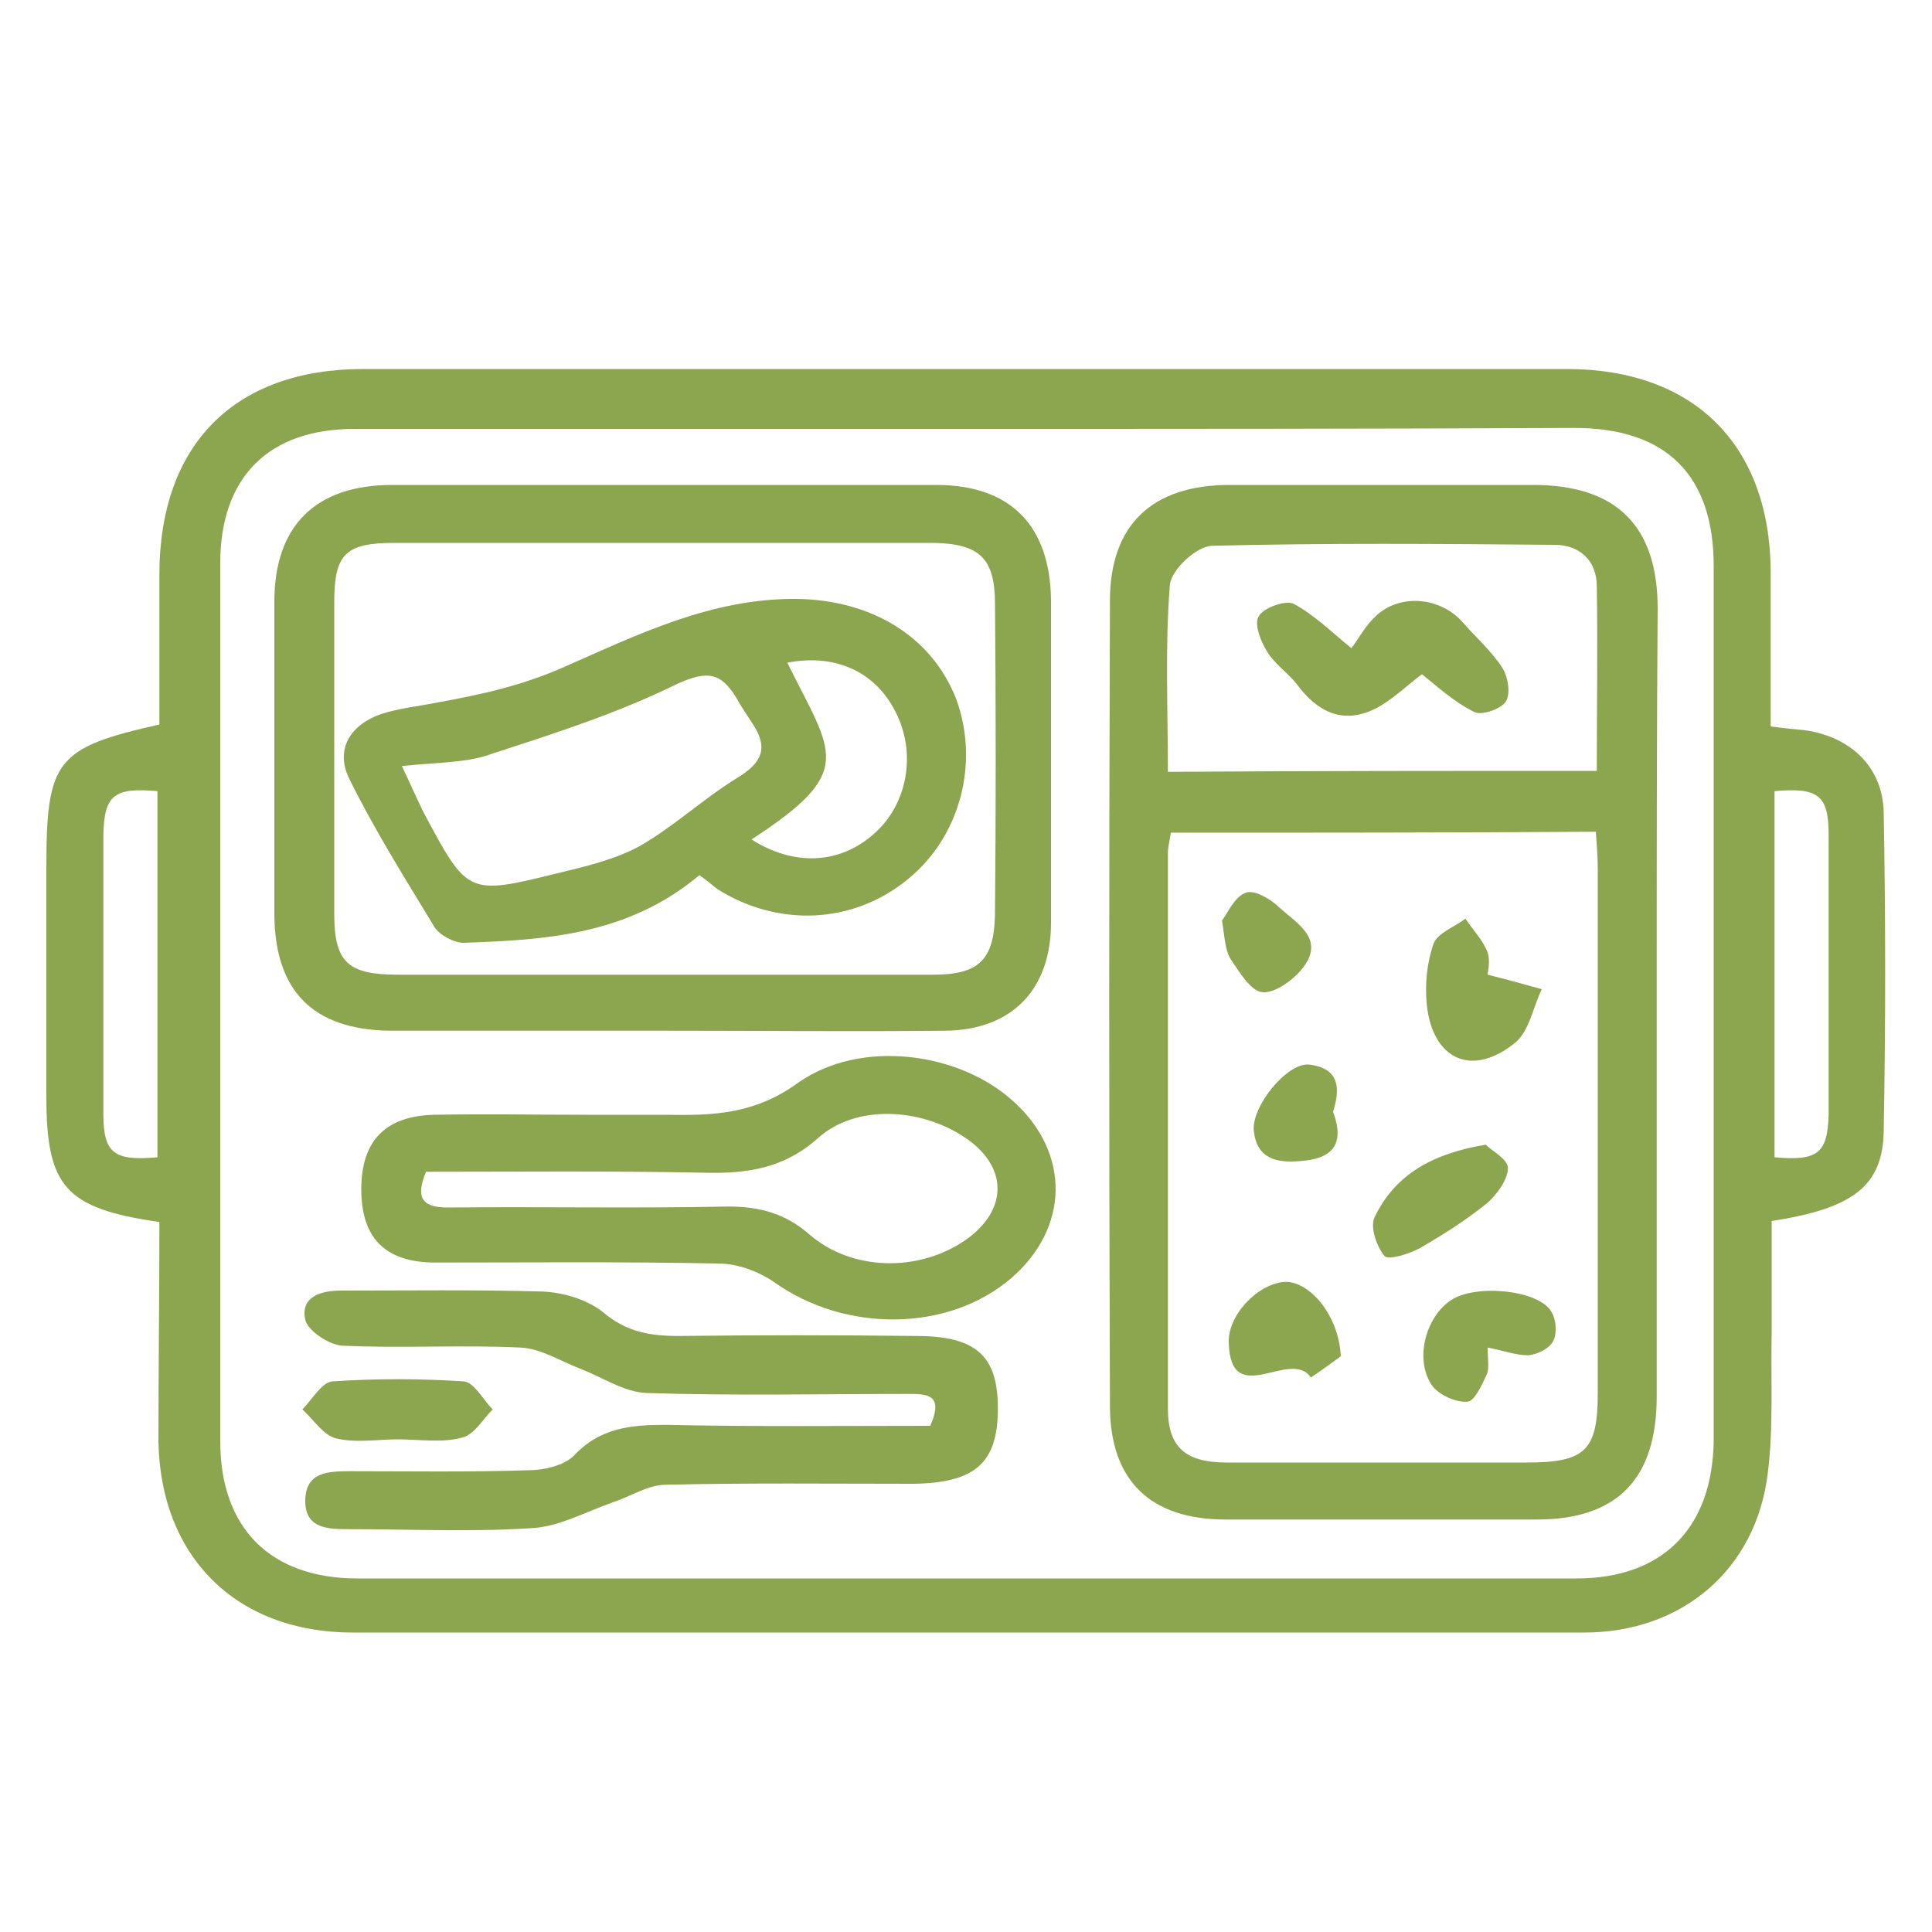
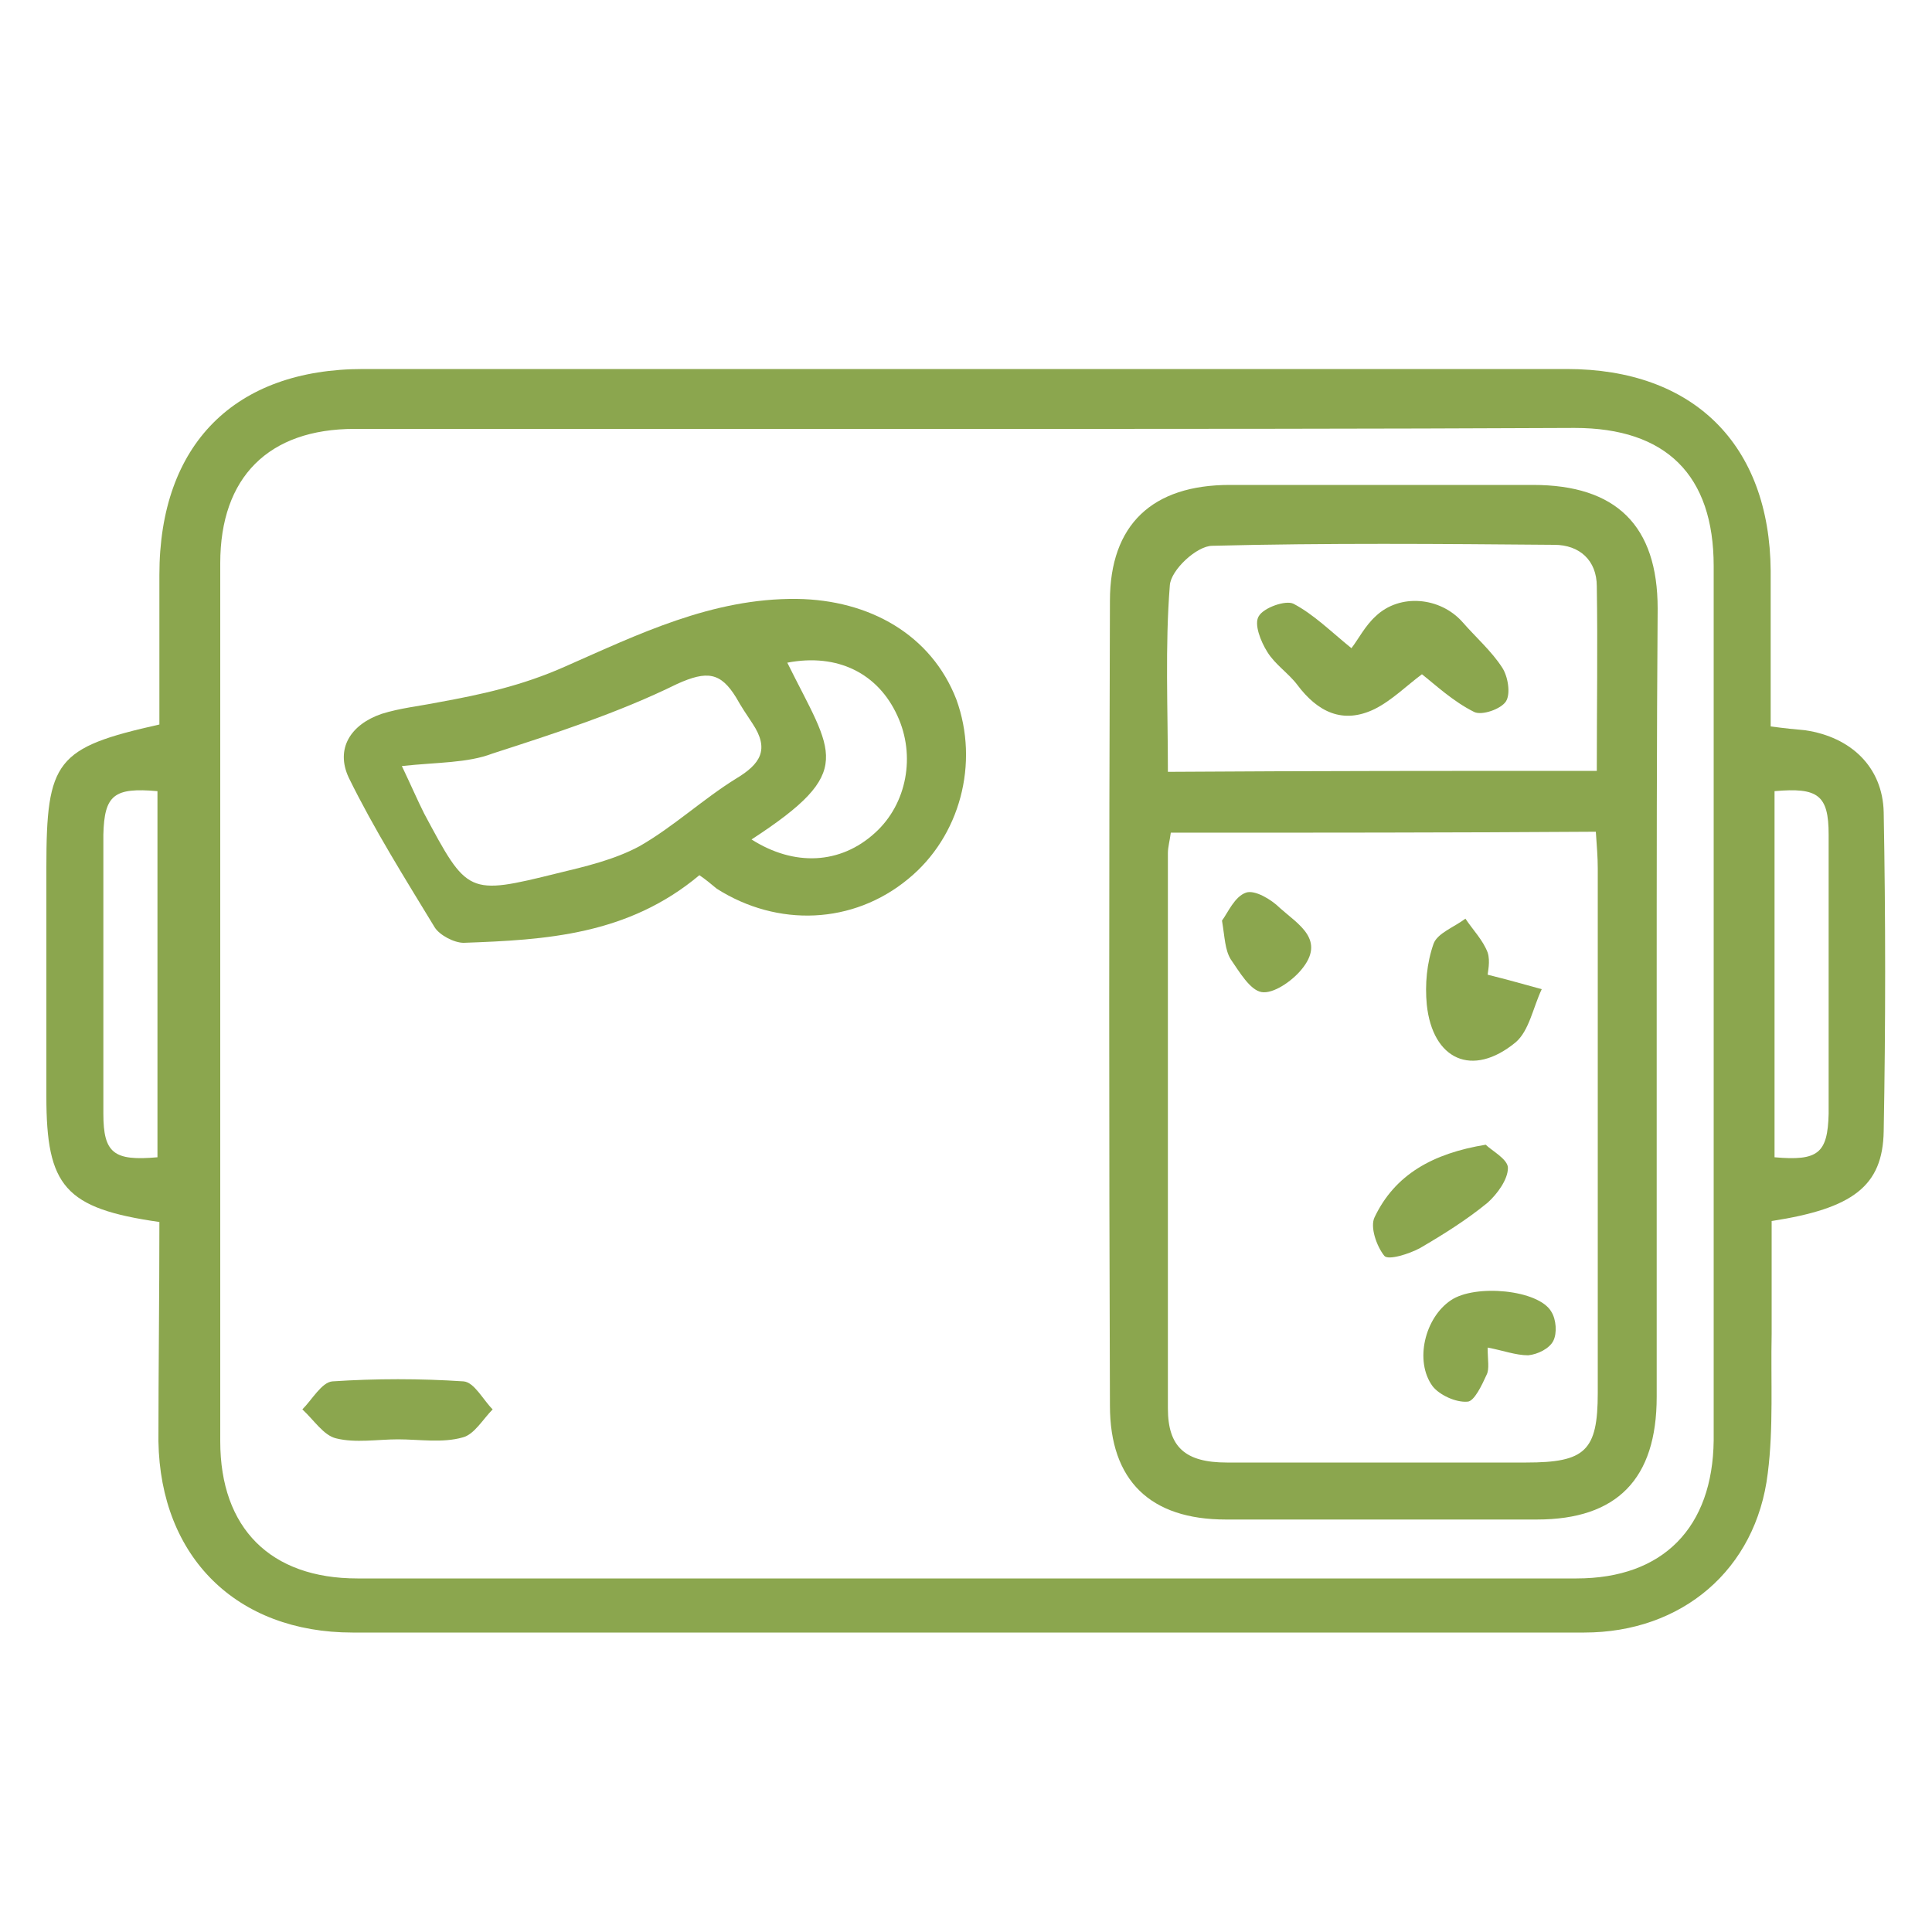
<svg xmlns="http://www.w3.org/2000/svg" version="1.1" id="Layer_1" x="0px" y="0px" viewBox="0 0 200 200" style="enable-background:new 0 0 200 200;" xml:space="preserve">
  <style type="text/css">
	.st0{fill:#8BA64E;}
</style>
  <path class="st0" d="M16.5,126.5c-9.8-1.4-11.7-3.7-11.7-13c0-7.9,0-15.8,0-23.7c0-11.1,1-12.4,11.7-14.8c0-5.1,0-10.3,0-15.5  c0-13.5,7.8-21.3,21.1-21.3c41.5,0,83.1,0,124.6,0c13.1,0,21,7.8,21.1,20.9c0,5.3,0,10.6,0,16.1c1.5,0.2,2.5,0.3,3.6,0.4  c4.7,0.7,8,3.8,8.1,8.5c0.2,11,0.2,22,0,33c-0.1,5.7-3.2,8-11.6,9.3c0,3.8,0,7.8,0,11.7c-0.1,4.8,0.2,9.7-0.4,14.4  c-1.2,10-8.9,16.5-19,16.5c-42.5,0-85,0-127.5,0c-12,0-19.9-7.8-20.1-19.8C16.4,141.9,16.5,134.2,16.5,126.5z M100.2,44.4  c-21.2,0-42.3,0-63.5,0c-8.9,0-13.9,5-13.9,13.9c0,30.3,0,60.6,0,90.9c0,9,5.2,14.2,14.2,14.2c42.1,0,84.2,0,126.2,0  c9,0,14.1-5.3,14.2-14.3c0-30.2,0-60.3,0-90.5c0-9.4-4.9-14.3-14.4-14.3C142,44.4,121.1,44.4,100.2,44.4z M16.3,81.9  c-4.5-0.4-5.5,0.4-5.6,4.5c0,9.6,0,19.3,0,28.9c0,4.1,1.1,4.9,5.6,4.5C16.3,107.2,16.3,94.5,16.3,81.9z M183.7,119.8  c4.5,0.4,5.5-0.4,5.6-4.5c0-9.6,0-19.3,0-28.9c0-4.1-1.1-4.9-5.6-4.5C183.7,94.5,183.7,107.2,183.7,119.8z" />
  <path class="st0" d="M171.5,104c0,13.5,0,27.1,0,40.6c0,8.5-4.1,12.7-12.4,12.7c-10.7,0-21.5,0-32.2,0c-7.8,0-12-4-12-11.8  c-0.1-27.8-0.1-55.5,0-83.3c0-7.9,4.4-12,12.4-12c10.5,0,20.9,0,31.4,0c8.6,0,12.9,4.2,12.9,12.8C171.5,76.6,171.5,90.3,171.5,104z   M121.2,86.2c-0.1,0.8-0.3,1.5-0.3,2.1c0,19.2,0,38.3,0,57.5c0,4,1.8,5.6,6.1,5.6c10.3,0,20.6,0,31,0c6.1,0,7.4-1.2,7.4-7.2  c0-18.1,0-36.2,0-54.3c0-1.2-0.1-2.3-0.2-3.8C150.4,86.2,135.8,86.2,121.2,86.2z M165.3,79.8c0-6.6,0.1-12.9,0-19.1  c0-2.7-1.8-4.3-4.4-4.3c-11.8-0.1-23.6-0.2-35.4,0.1c-1.6,0-4.3,2.5-4.4,4.1c-0.5,6.3-0.2,12.7-0.2,19.3  C135.8,79.8,150.3,79.8,165.3,79.8z" />
-   <path class="st0" d="M69,106.7c-9.5,0-19,0-28.6,0c-8-0.1-12-4.1-12-12.2c0-10.7,0-21.4,0-32.2c0-7.9,4.3-12.1,12.2-12.1  c18.8,0,37.5,0,56.3,0c7.7,0,11.8,4.2,11.9,11.9c0,11.1,0,22.3,0,33.4c0,6.9-4,11.1-10.9,11.2C88.3,106.8,78.7,106.7,69,106.7z   M68.5,100.9c9.4,0,18.8,0,28.1,0c4.7,0,6.3-1.5,6.4-6.2c0.1-10.7,0.1-21.4,0-32.2c0-4.7-1.6-6.2-6.3-6.3c-18.6,0-37.2,0-55.9,0  c-5.1,0-6.2,1.2-6.2,6.2c0,10.7,0,21.4,0,32.2c0,5,1.4,6.3,6.6,6.3C50.3,100.9,59.4,100.9,68.5,100.9z" />
-   <path class="st0" d="M60.3,115.4c2.9,0,5.9,0,8.8,0c4.8,0.1,9.1-0.1,13.5-3.3c6.5-4.6,16.8-3.2,22.4,2c5.8,5.3,5.7,13-0.3,18.2  c-6.5,5.6-17.2,5.7-24.6,0.4c-1.6-1.1-3.8-1.9-5.7-1.9c-9.8-0.2-19.5-0.1-29.3-0.1c-5.2,0-7.7-2.5-7.7-7.6c0-5,2.5-7.6,7.6-7.7  C50.1,115.3,55.2,115.4,60.3,115.4z M44.1,121.3c-1.2,2.9-0.2,3.7,2.3,3.7c9.7-0.1,19.3,0.1,29-0.1c3.2,0,5.9,0.7,8.4,2.9  c4.4,3.8,11.3,3.9,16.1,0.6c4.5-3.1,4.5-7.7-0.1-10.7c-4.5-3-11.2-3.4-15.1,0.1c-3.6,3.2-7.4,3.7-11.8,3.6  C63.3,121.2,53.6,121.3,44.1,121.3z" />
-   <path class="st0" d="M96.3,147.6c1.5-3.4-0.5-3.3-2.5-3.3c-9,0-18,0.2-26.9-0.1c-2.3-0.1-4.5-1.6-6.8-2.5c-2.1-0.8-4.1-2.1-6.2-2.2  c-6.2-0.3-12.3,0.1-18.5-0.2c-1.4-0.1-3.6-1.6-3.8-2.7c-0.5-2.3,1.5-3,3.7-3c7,0,13.9-0.1,20.9,0.1c2.1,0.1,4.6,0.8,6.3,2.2  c2.4,2,4.8,2.4,7.8,2.4c8.2-0.1,16.4-0.1,24.5,0c6.2,0,8.5,2,8.5,7.5c0,5.6-2.3,7.7-8.7,7.8c-8.6,0-17.2-0.1-25.7,0.1  c-1.8,0-3.6,1.2-5.4,1.8c-2.9,1-5.7,2.6-8.6,2.7c-6.3,0.4-12.6,0.1-18.9,0.1c-2.1,0-4.4-0.1-4.4-2.9c0-3,2.3-3.1,4.6-3.1  c6.2,0,12.3,0.1,18.5-0.1c1.6,0,3.7-0.5,4.7-1.5c2.7-2.9,5.9-3.2,9.5-3.2C78,147.7,87.2,147.6,96.3,147.6z" />
  <path class="st0" d="M41.2,149c-2.1,0-4.4,0.4-6.4-0.1c-1.3-0.3-2.3-1.9-3.5-3c1-1,2-2.8,3.1-2.9c4.5-0.3,9.1-0.3,13.6,0  c1.1,0.1,2,1.9,3,2.9c-1,1-1.9,2.6-3.1,2.9C45.8,149.4,43.4,149,41.2,149C41.2,149,41.2,149,41.2,149z" />
  <path class="st0" d="M154,100.9c2,0.5,3.8,1,5.6,1.5c-0.9,1.9-1.3,4.3-2.7,5.5c-4.5,3.7-8.6,1.8-9.2-3.9c-0.2-2.1,0-4.3,0.7-6.3  c0.4-1.1,2.1-1.7,3.3-2.6c0.8,1.2,1.8,2.2,2.3,3.5C154.3,99.5,154,100.7,154,100.9z" />
  <path class="st0" d="M154,139.5c0,1.3,0.2,2.2-0.1,2.8c-0.5,1.1-1.3,2.8-2,2.8c-1.2,0.1-2.9-0.7-3.6-1.6c-1.9-2.6-0.8-7.1,1.9-8.9  c2.5-1.7,9.1-1.1,10.4,1.2c0.5,0.8,0.6,2.2,0.2,3c-0.4,0.8-1.6,1.4-2.6,1.5C156.9,140.3,155.6,139.8,154,139.5z" />
  <path class="st0" d="M153.8,118.5c0.6,0.6,2.3,1.5,2.3,2.4c0,1.2-1.1,2.7-2.1,3.6c-2.2,1.8-4.6,3.3-7,4.7c-1.1,0.6-3.3,1.3-3.7,0.8  c-0.8-1-1.5-3-1-4C144.4,121.6,148.3,119.4,153.8,118.5z" />
-   <path class="st0" d="M138.8,140.4c-0.7,0.5-1.9,1.4-3.1,2.2c-2.1-3.1-8.3,3.4-8.5-3.6c-0.1-3.1,3.4-6.4,6.1-6.3  C135.8,132.9,138.6,136.3,138.8,140.4z" />
  <path class="st0" d="M126.5,95.3c0.6-0.8,1.3-2.5,2.5-2.9c0.9-0.3,2.6,0.7,3.5,1.6c1.9,1.7,4.8,3.3,2.2,6.4c-1,1.2-2.9,2.5-4.1,2.3  c-1.2-0.2-2.3-2.1-3.2-3.4C126.8,98.3,126.8,97.1,126.5,95.3z" />
-   <path class="st0" d="M138,115.1c1.3,3.5-0.2,4.9-3.5,5.1c-2.4,0.2-4.4-0.3-4.7-3.1c-0.3-2.5,3.4-7.1,5.7-6.9  C138.8,110.6,138.7,112.8,138,115.1z" />
  <path class="st0" d="M147.2,69.8c-1.5,1.1-3.1,2.7-4.9,3.6c-3.3,1.6-5.9,0.3-8-2.5c-0.9-1.2-2.3-2.1-3.1-3.4  c-0.7-1.1-1.4-2.9-0.9-3.7c0.5-0.9,2.8-1.7,3.6-1.3c2.1,1.1,3.9,2.9,6,4.6c0.7-0.9,1.4-2.3,2.5-3.3c2.5-2.4,6.7-2,9,0.6  c1.4,1.6,3,3,4.1,4.7c0.6,0.9,0.9,2.7,0.4,3.5c-0.5,0.8-2.5,1.5-3.3,1.1C150.4,72.6,148.6,70.9,147.2,69.8z" />
  <path class="st0" d="M72.4,90.6C65,96.8,56.5,97.3,48,97.6c-1,0-2.5-0.8-3-1.6c-3.1-5.1-6.3-10.2-8.9-15.5c-1.4-3,0.2-5.5,3.4-6.6  c1.9-0.6,3.9-0.8,5.9-1.2C49.8,71.9,54,71,58.5,69c7.5-3.3,15.2-7.1,24-7c7.5,0.1,13.9,3.7,16.5,10.4C101.4,79,99.4,86.6,94,91  c-5.7,4.7-13.5,5-19.8,1C73.6,91.5,73,91,72.4,90.6z M41.6,79.3c1,2.1,1.6,3.5,2.3,4.9c4.5,8.4,4.5,8.5,13.8,6.2  c2.9-0.7,5.9-1.4,8.5-2.8c3.5-2,6.6-4.9,10-7c2.5-1.5,3.5-3,1.7-5.7c-0.6-0.9-1.2-1.8-1.7-2.7c-1.6-2.6-3-2.8-6.1-1.4  c-6.1,3-12.6,5.1-19.1,7.2C48.4,79,45.3,78.9,41.6,79.3z M81.5,68.6c4.7,9.5,7.2,11.2-3.7,18.3c4.4,2.8,9.2,2.6,12.8-0.7  c3.3-3,4.2-8,2.3-12.1C90.9,69.7,86.7,67.6,81.5,68.6z" />
</svg>